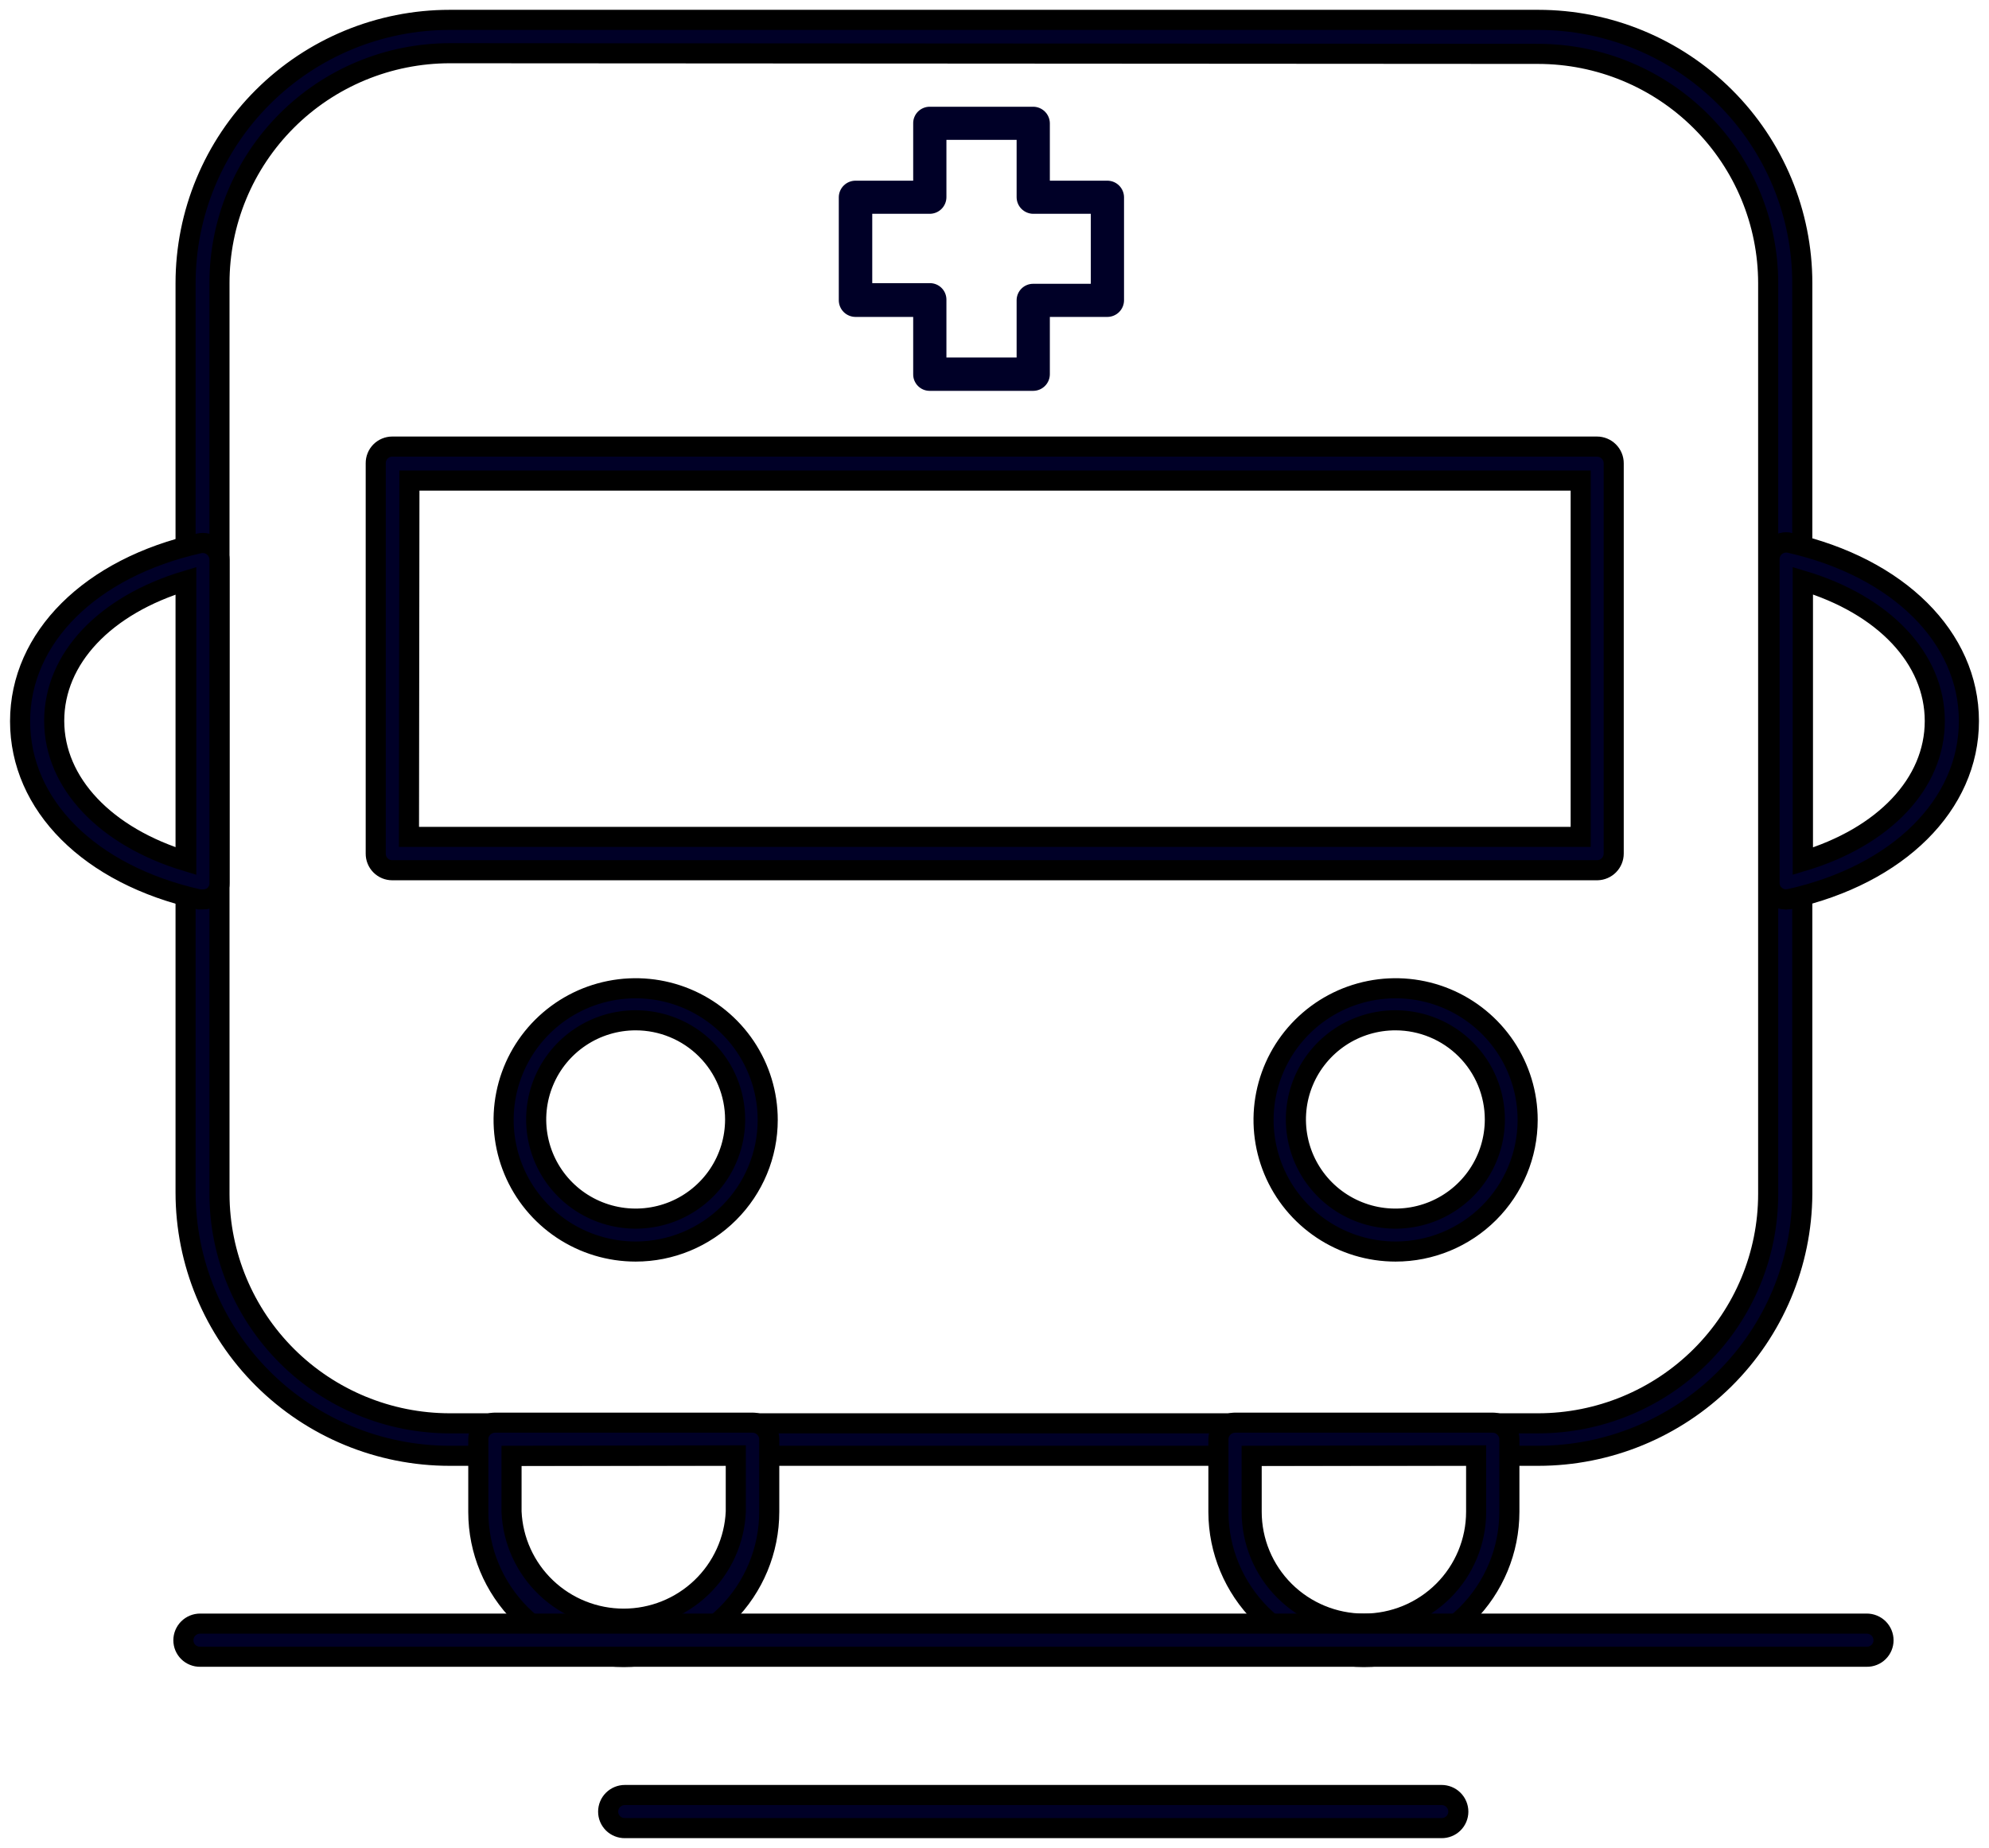
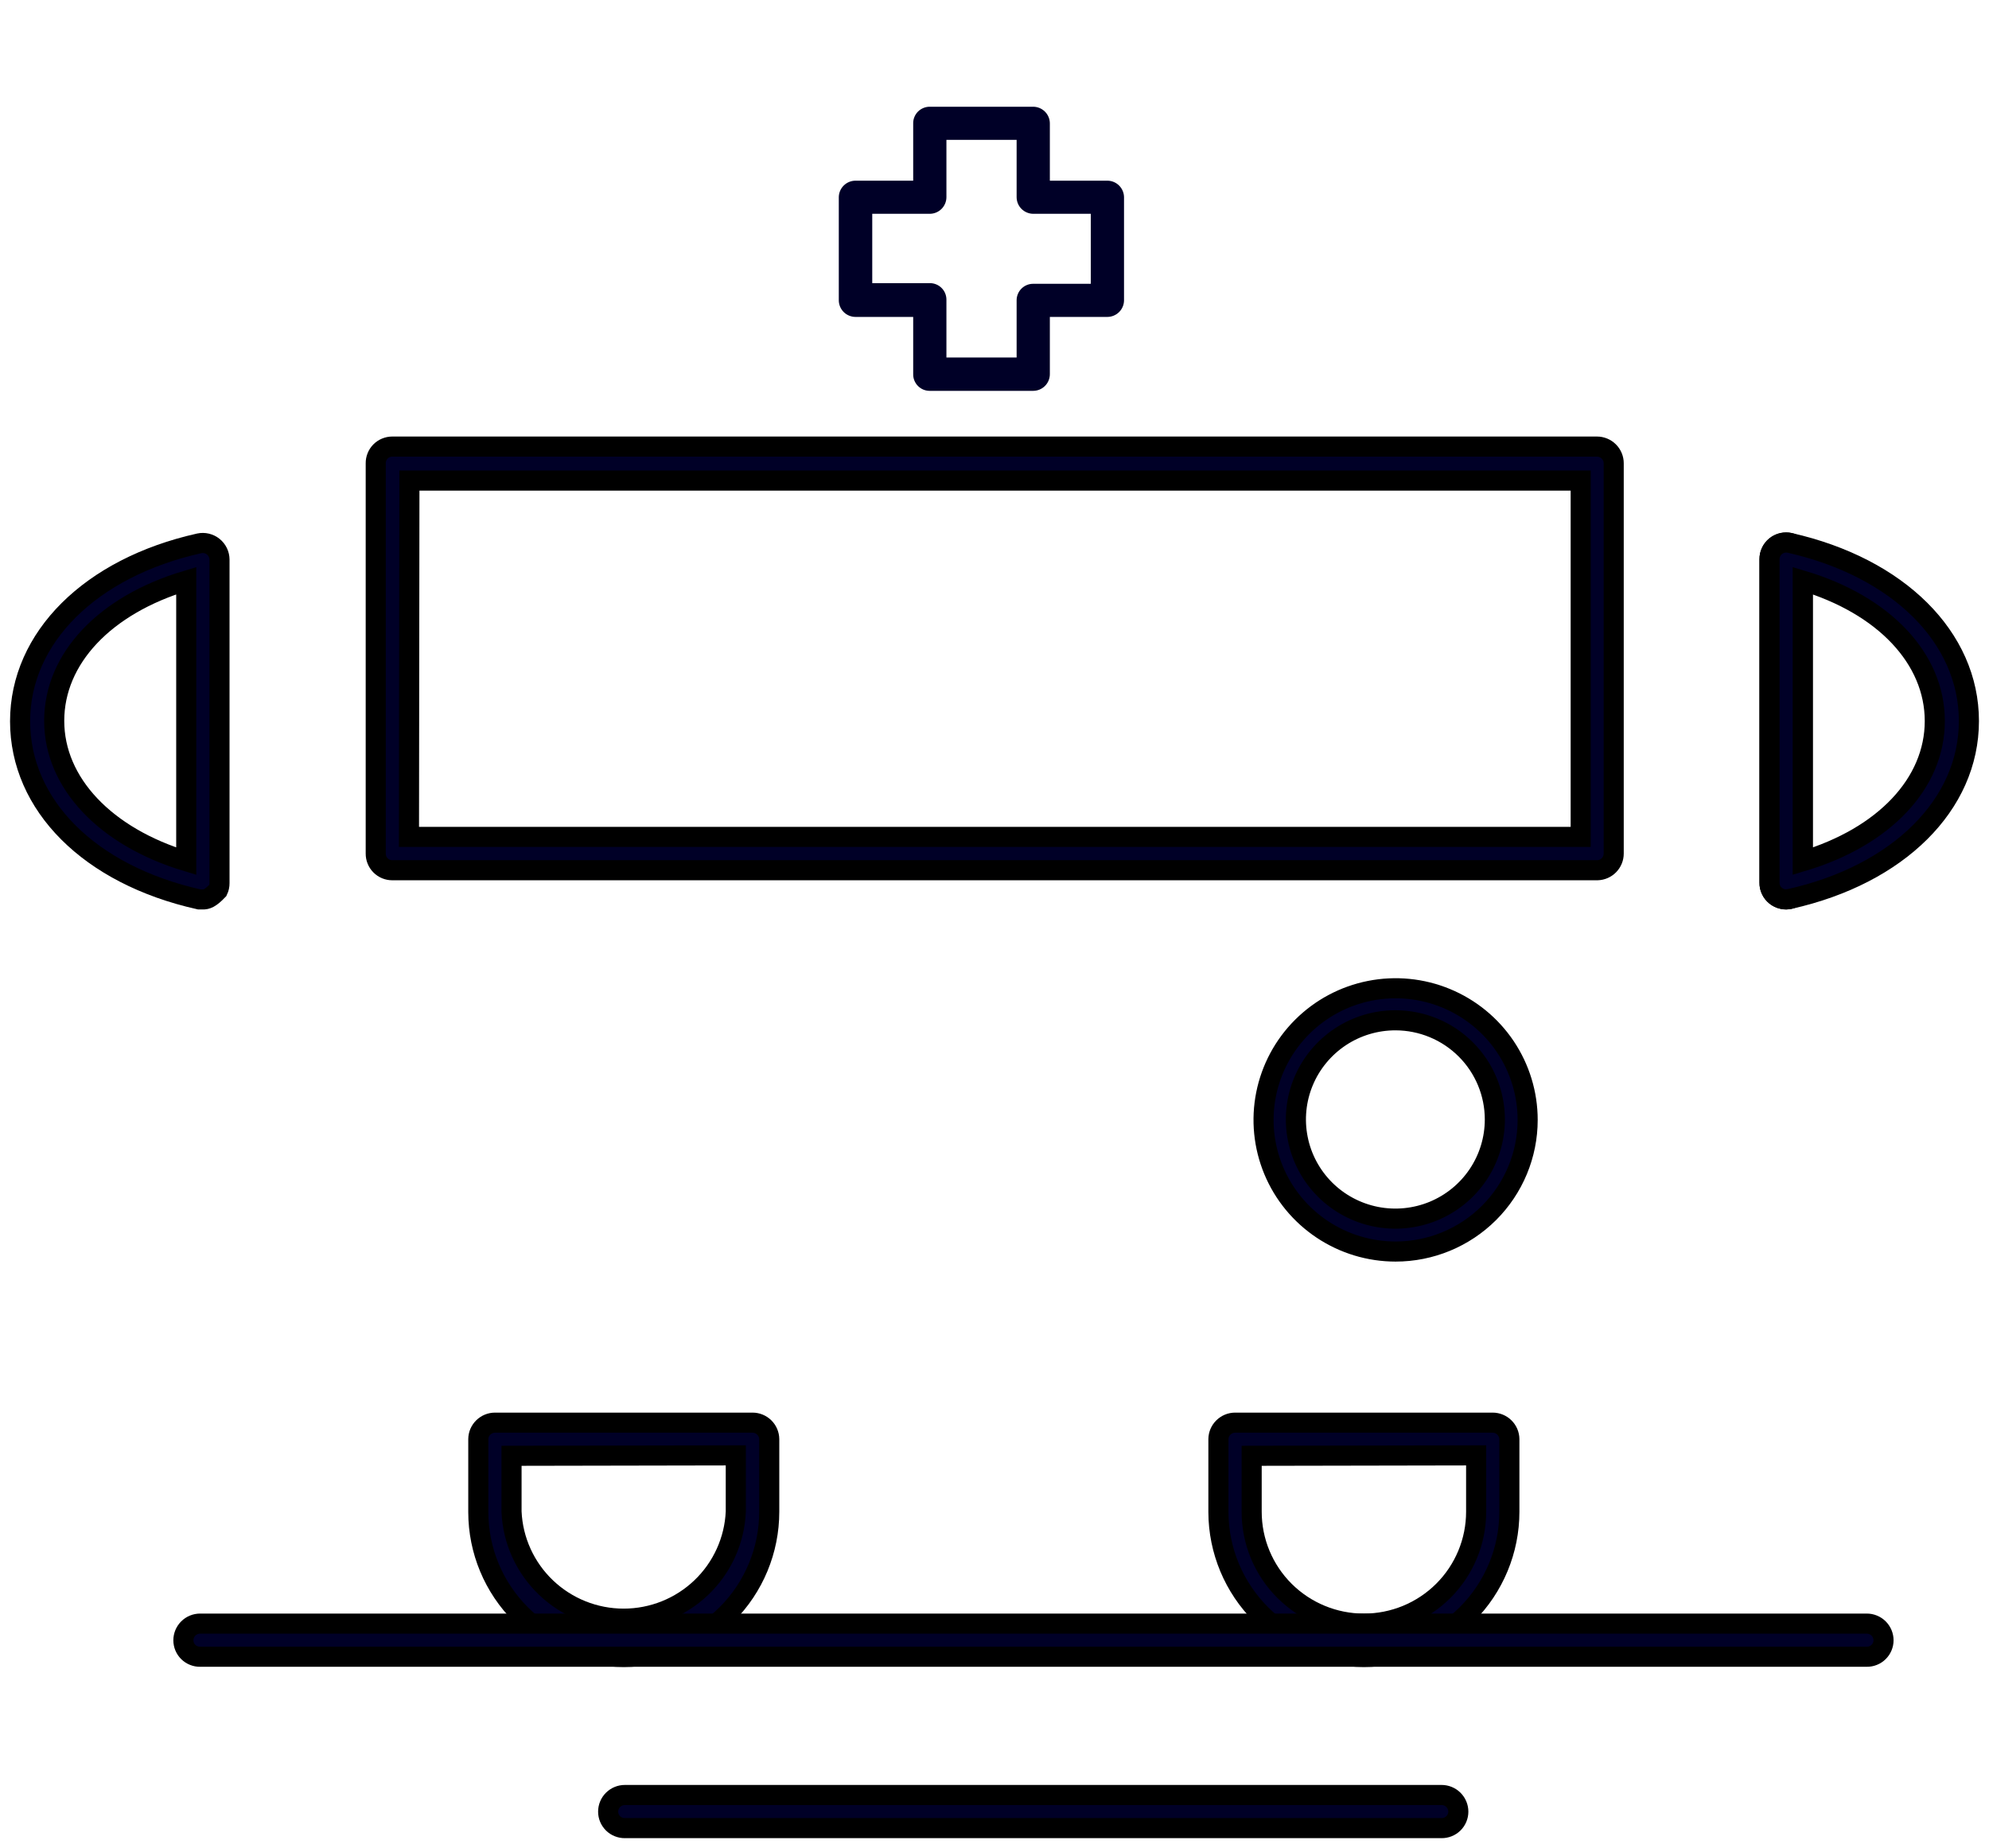
<svg xmlns="http://www.w3.org/2000/svg" width="99" height="92" viewBox="0 0 99 92" fill="none">
  <g clip-path="url(#clip0_311_294)">
    <path d="M79.509 43.319H19.524C19.415 43.319 19.307 43.297 19.207 43.256C19.106 43.214 19.015 43.152 18.939 43.075C18.863 42.998 18.802 42.906 18.762 42.806C18.721 42.705 18.701 42.597 18.702 42.489V23.061C18.701 22.952 18.721 22.844 18.762 22.744C18.802 22.643 18.863 22.551 18.939 22.474C19.015 22.397 19.106 22.336 19.207 22.294C19.307 22.252 19.415 22.23 19.524 22.23H79.487C79.708 22.23 79.92 22.318 80.076 22.474C80.232 22.629 80.32 22.84 80.32 23.061V42.489C80.32 42.705 80.235 42.913 80.084 43.068C79.933 43.223 79.726 43.313 79.509 43.319ZM20.356 41.659H78.677V23.923H20.378L20.356 41.659Z" fill="#000027" stroke="black" />
-     <path d="M31.639 62.3C30.339 62.3 29.068 61.915 27.987 61.195C26.907 60.475 26.064 59.452 25.567 58.255C25.069 57.057 24.939 55.74 25.193 54.469C25.446 53.197 26.072 52.03 26.991 51.114C27.911 50.197 29.082 49.573 30.357 49.32C31.632 49.067 32.953 49.197 34.154 49.693C35.355 50.189 36.382 51.029 37.104 52.106C37.826 53.184 38.212 54.451 38.212 55.747C38.212 57.485 37.519 59.151 36.286 60.38C35.054 61.609 33.382 62.3 31.639 62.3ZM31.639 50.789C30.66 50.789 29.702 51.078 28.888 51.621C28.074 52.163 27.439 52.934 27.065 53.836C26.69 54.738 26.592 55.731 26.783 56.688C26.974 57.646 27.445 58.525 28.138 59.216C28.83 59.906 29.712 60.376 30.673 60.566C31.633 60.757 32.629 60.659 33.534 60.286C34.438 59.912 35.212 59.279 35.756 58.468C36.3 57.656 36.59 56.701 36.59 55.725C36.59 54.416 36.069 53.16 35.14 52.235C34.212 51.309 32.952 50.789 31.639 50.789Z" fill="#000027" stroke="black" />
    <path d="M69.464 62.3C68.164 62.3 66.894 61.915 65.813 61.195C64.732 60.475 63.889 59.452 63.392 58.255C62.895 57.057 62.764 55.74 63.018 54.469C63.272 53.197 63.898 52.03 64.817 51.114C65.736 50.197 66.907 49.573 68.182 49.32C69.457 49.067 70.778 49.197 71.979 49.693C73.18 50.189 74.207 51.029 74.929 52.106C75.651 53.184 76.037 54.451 76.037 55.747C76.037 57.485 75.344 59.151 74.112 60.38C72.879 61.609 71.207 62.3 69.464 62.3ZM69.464 50.789C68.484 50.787 67.526 51.074 66.71 51.615C65.895 52.157 65.258 52.927 64.882 53.828C64.505 54.73 64.406 55.723 64.596 56.681C64.785 57.64 65.256 58.52 65.948 59.212C66.64 59.903 67.522 60.374 68.483 60.566C69.444 60.757 70.44 60.66 71.346 60.287C72.251 59.913 73.025 59.281 73.569 58.469C74.114 57.657 74.404 56.702 74.404 55.725C74.404 54.418 73.884 53.164 72.958 52.239C72.032 51.313 70.775 50.792 69.464 50.789Z" fill="#000027" stroke="black" />
-     <path d="M76.562 72.467H22.382C18.896 72.467 15.553 71.087 13.087 68.629C10.622 66.171 9.237 62.838 9.237 59.362V14.095C9.237 10.619 10.622 7.285 13.087 4.828C15.553 2.37 18.896 0.989 22.382 0.989H76.562C80.049 0.989 83.392 2.37 85.857 4.828C88.322 7.285 89.707 10.619 89.707 14.095V59.438C89.687 62.901 88.293 66.215 85.83 68.656C83.367 71.097 80.035 72.467 76.562 72.467ZM22.382 2.649C20.876 2.651 19.385 2.948 17.994 3.524C16.603 4.1 15.34 4.943 14.276 6.006C13.212 7.069 12.368 8.33 11.793 9.718C11.218 11.106 10.923 12.593 10.924 14.095V59.438C10.93 62.465 12.139 65.367 14.287 67.506C16.435 69.645 19.346 70.848 22.382 70.851H76.562C79.597 70.848 82.507 69.645 84.653 67.505C86.8 65.365 88.007 62.464 88.009 59.438V14.095C88.007 11.069 86.8 8.167 84.653 6.028C82.507 3.888 79.597 2.685 76.562 2.682L22.382 2.649Z" fill="#000027" stroke="black" />
    <path d="M88.897 44.771C88.788 44.771 88.68 44.75 88.58 44.708C88.48 44.666 88.388 44.605 88.312 44.528C88.236 44.45 88.175 44.359 88.135 44.258C88.094 44.158 88.074 44.05 88.075 43.941V27.833C88.074 27.724 88.094 27.617 88.135 27.516C88.175 27.416 88.236 27.324 88.312 27.247C88.388 27.169 88.48 27.108 88.58 27.066C88.68 27.024 88.788 27.003 88.897 27.003C89.118 27.003 89.329 27.09 89.486 27.246C89.642 27.402 89.729 27.613 89.729 27.833V43.941C89.729 44.161 89.642 44.373 89.486 44.528C89.329 44.684 89.118 44.771 88.897 44.771Z" fill="#000027" stroke="black" />
    <path d="M88.897 44.771C88.709 44.77 88.527 44.704 88.382 44.585C88.285 44.509 88.207 44.41 88.153 44.299C88.1 44.187 88.073 44.065 88.075 43.941V27.833C88.076 27.709 88.104 27.587 88.158 27.476C88.211 27.364 88.289 27.267 88.386 27.189C88.483 27.112 88.595 27.057 88.716 27.028C88.837 27 88.962 26.998 89.083 27.024C94.495 28.248 98 31.731 98 35.892C98 40.053 94.495 43.537 89.083 44.749L88.897 44.771ZM89.729 28.903V42.871C93.782 41.659 96.302 38.994 96.302 35.892C96.302 32.791 93.782 30.115 89.729 28.903Z" fill="#000027" stroke="black" />
-     <path d="M10.092 44.772H9.917C4.44 43.549 1 40.065 1 35.904C1 31.743 4.494 28.259 9.917 27.047C10.038 27.021 10.163 27.022 10.284 27.051C10.405 27.079 10.517 27.134 10.614 27.212C10.71 27.289 10.788 27.387 10.842 27.498C10.896 27.61 10.924 27.732 10.925 27.855V43.964C10.926 44.087 10.899 44.21 10.846 44.321C10.793 44.433 10.715 44.531 10.618 44.608C10.466 44.719 10.281 44.776 10.092 44.772ZM9.27 28.904C5.217 30.116 2.698 32.78 2.698 35.882C2.698 38.984 5.261 41.659 9.27 42.871V28.904Z" fill="#000027" stroke="black" />
+     <path d="M10.092 44.772H9.917C4.44 43.549 1 40.065 1 35.904C1 31.743 4.494 28.259 9.917 27.047C10.038 27.021 10.163 27.022 10.284 27.051C10.405 27.079 10.517 27.134 10.614 27.212C10.71 27.289 10.788 27.387 10.842 27.498C10.896 27.61 10.924 27.732 10.925 27.855V43.964C10.926 44.087 10.899 44.21 10.846 44.321C10.466 44.719 10.281 44.776 10.092 44.772ZM9.27 28.904C5.217 30.116 2.698 32.78 2.698 35.882C2.698 38.984 5.261 41.659 9.27 42.871V28.904Z" fill="#000027" stroke="black" />
    <path d="M31.047 82.482C29.129 82.482 27.289 81.723 25.931 80.371C24.574 79.02 23.809 77.187 23.807 75.274V71.637C23.809 71.419 23.898 71.211 24.054 71.058C24.21 70.904 24.42 70.818 24.639 70.818H37.456C37.675 70.818 37.885 70.904 38.041 71.058C38.196 71.211 38.285 71.419 38.288 71.637V75.252C38.288 77.168 37.526 79.005 36.168 80.361C34.81 81.716 32.969 82.479 31.047 82.482ZM25.461 72.467V75.252C25.524 76.685 26.14 78.039 27.18 79.03C28.22 80.022 29.603 80.575 31.042 80.575C32.481 80.575 33.864 80.022 34.904 79.03C35.944 78.039 36.559 76.685 36.623 75.252V72.446L25.461 72.467Z" fill="#000027" stroke="black" />
    <path d="M67.886 82.482C65.969 82.479 64.13 81.719 62.773 80.368C61.416 79.017 60.651 77.186 60.645 75.274V71.637C60.648 71.419 60.737 71.211 60.893 71.058C61.049 70.904 61.259 70.818 61.478 70.818H74.294C74.513 70.818 74.724 70.904 74.879 71.058C75.035 71.211 75.124 71.419 75.127 71.637V75.252C75.127 77.168 74.365 79.005 73.007 80.361C71.649 81.716 69.808 82.479 67.886 82.482ZM62.3 72.467V75.252C62.3 76.73 62.888 78.146 63.936 79.191C64.984 80.235 66.405 80.822 67.886 80.822C69.368 80.822 70.789 80.235 71.837 79.191C72.884 78.146 73.473 76.73 73.473 75.252V72.446L62.3 72.467Z" fill="#000027" stroke="black" />
    <path d="M51.423 19.456H46.274C46.165 19.456 46.058 19.435 45.957 19.393C45.857 19.351 45.766 19.29 45.689 19.212C45.613 19.135 45.553 19.044 45.512 18.943C45.471 18.842 45.451 18.735 45.453 18.626V15.776H42.583C42.362 15.776 42.15 15.688 41.994 15.533C41.838 15.377 41.75 15.166 41.75 14.946V9.813C41.753 9.595 41.842 9.386 41.998 9.233C42.154 9.08 42.364 8.994 42.583 8.994H45.453V6.143C45.451 6.035 45.471 5.927 45.512 5.827C45.553 5.726 45.613 5.634 45.689 5.557C45.766 5.48 45.857 5.419 45.957 5.377C46.058 5.335 46.165 5.313 46.274 5.313H51.423C51.643 5.313 51.855 5.401 52.011 5.557C52.167 5.712 52.255 5.923 52.255 6.143V8.994H55.125C55.342 8.997 55.55 9.084 55.703 9.237C55.856 9.39 55.944 9.597 55.947 9.813V14.946C55.947 15.164 55.861 15.373 55.707 15.529C55.553 15.684 55.344 15.773 55.125 15.776H52.255V18.626C52.255 18.846 52.167 19.057 52.011 19.213C51.855 19.369 51.643 19.456 51.423 19.456ZM47.107 17.796H50.601V14.946C50.601 14.729 50.688 14.52 50.842 14.367C50.996 14.213 51.205 14.127 51.423 14.127H54.293V10.643H51.423C51.204 10.64 50.995 10.551 50.841 10.396C50.687 10.241 50.601 10.031 50.601 9.813V6.963H47.107V9.813C47.107 10.033 47.019 10.244 46.863 10.4C46.707 10.556 46.495 10.643 46.274 10.643H43.415V14.094H46.274C46.383 14.092 46.491 14.113 46.592 14.153C46.693 14.194 46.785 14.254 46.862 14.33C46.94 14.406 47.001 14.497 47.043 14.597C47.085 14.697 47.107 14.805 47.107 14.913V17.796Z" fill="#000027" />
    <path d="M92.917 82.47H9.96C9.852 82.472 9.744 82.452 9.643 82.411C9.542 82.371 9.45 82.311 9.372 82.234C9.295 82.158 9.233 82.067 9.191 81.967C9.15 81.867 9.128 81.76 9.128 81.651C9.128 81.431 9.216 81.22 9.372 81.064C9.528 80.909 9.74 80.821 9.96 80.821H92.917C93.138 80.821 93.35 80.909 93.506 81.064C93.662 81.22 93.75 81.431 93.75 81.651C93.75 81.76 93.728 81.867 93.686 81.967C93.644 82.067 93.583 82.158 93.505 82.234C93.428 82.311 93.336 82.371 93.235 82.411C93.134 82.452 93.026 82.472 92.917 82.47Z" fill="#000027" stroke="black" />
    <path d="M71.753 91.001H31.102C30.993 91.002 30.885 90.982 30.784 90.941C30.683 90.901 30.591 90.841 30.514 90.765C30.437 90.688 30.375 90.598 30.333 90.498C30.291 90.397 30.27 90.29 30.27 90.182C30.27 89.961 30.357 89.75 30.513 89.595C30.669 89.439 30.881 89.352 31.102 89.352H71.753C71.974 89.352 72.186 89.439 72.342 89.595C72.498 89.75 72.586 89.961 72.586 90.182C72.586 90.29 72.564 90.397 72.522 90.498C72.48 90.598 72.419 90.688 72.341 90.765C72.264 90.841 72.172 90.901 72.071 90.941C71.97 90.982 71.862 91.002 71.753 91.001Z" fill="#000027" stroke="black" />
  </g>
  <defs>
    <clipPath id="clip0_311_294">
      <rect width="99" height="92" fill="white" />
    </clipPath>
  </defs>
</svg>